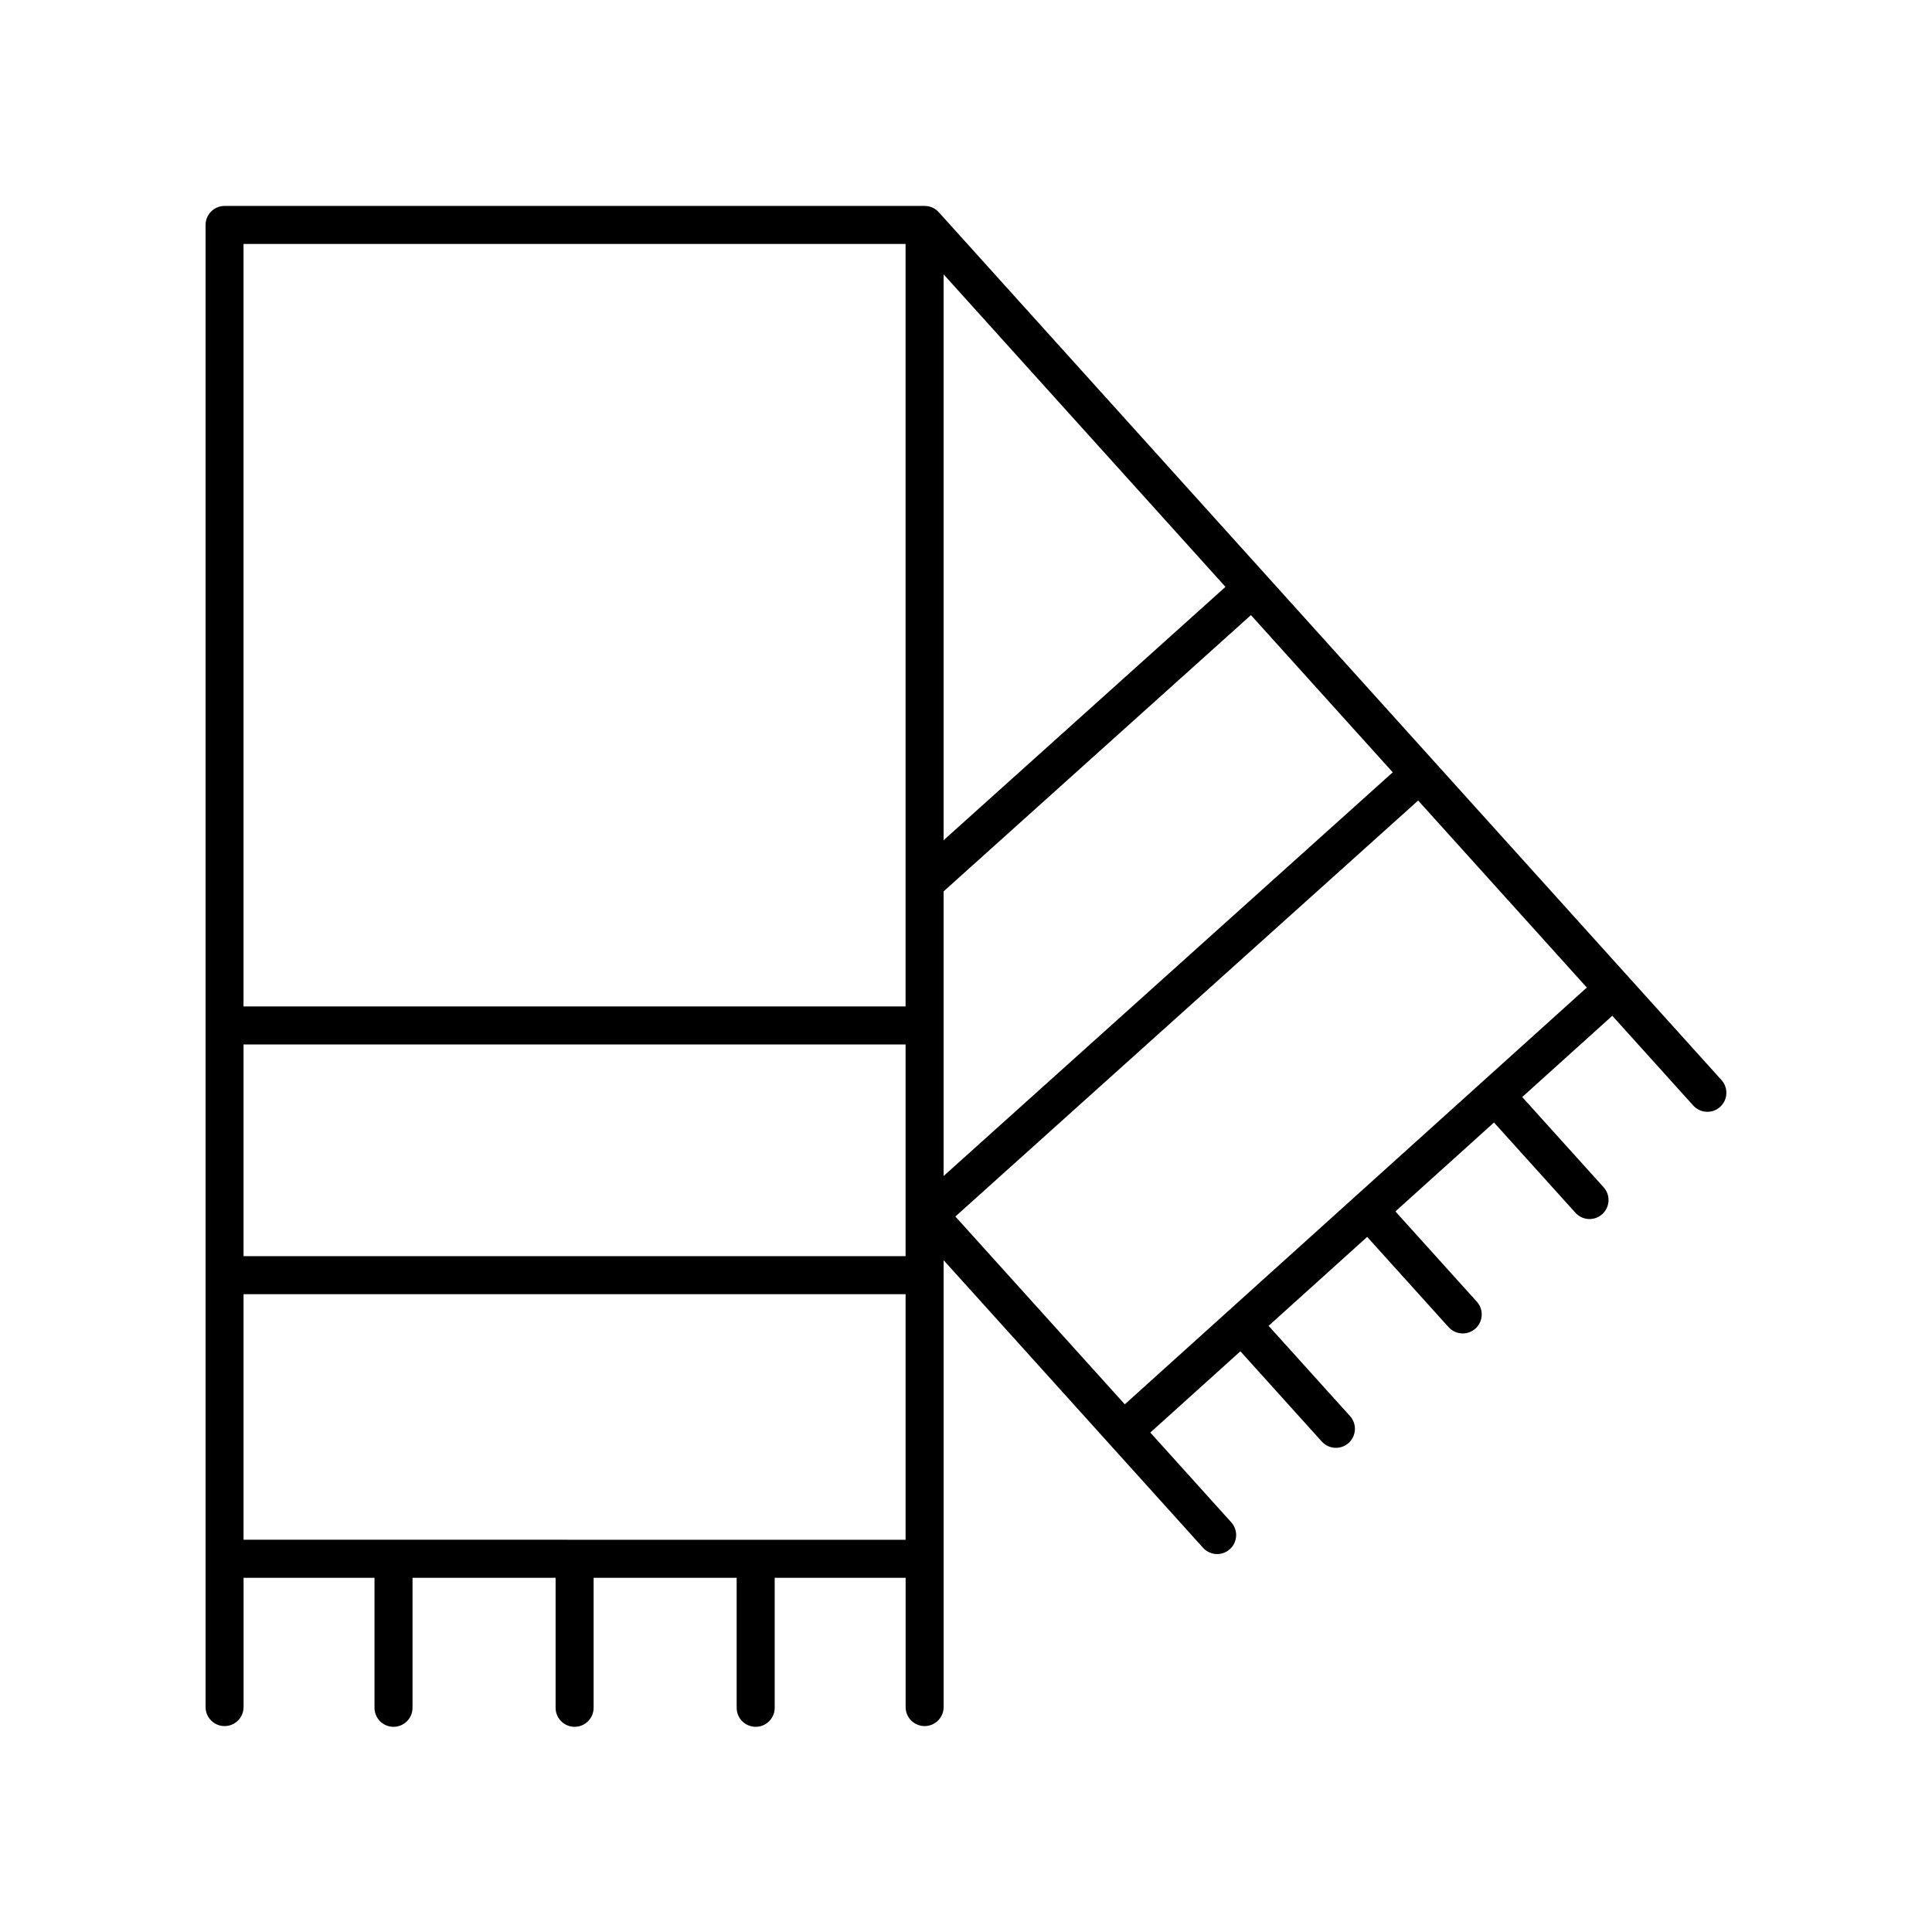
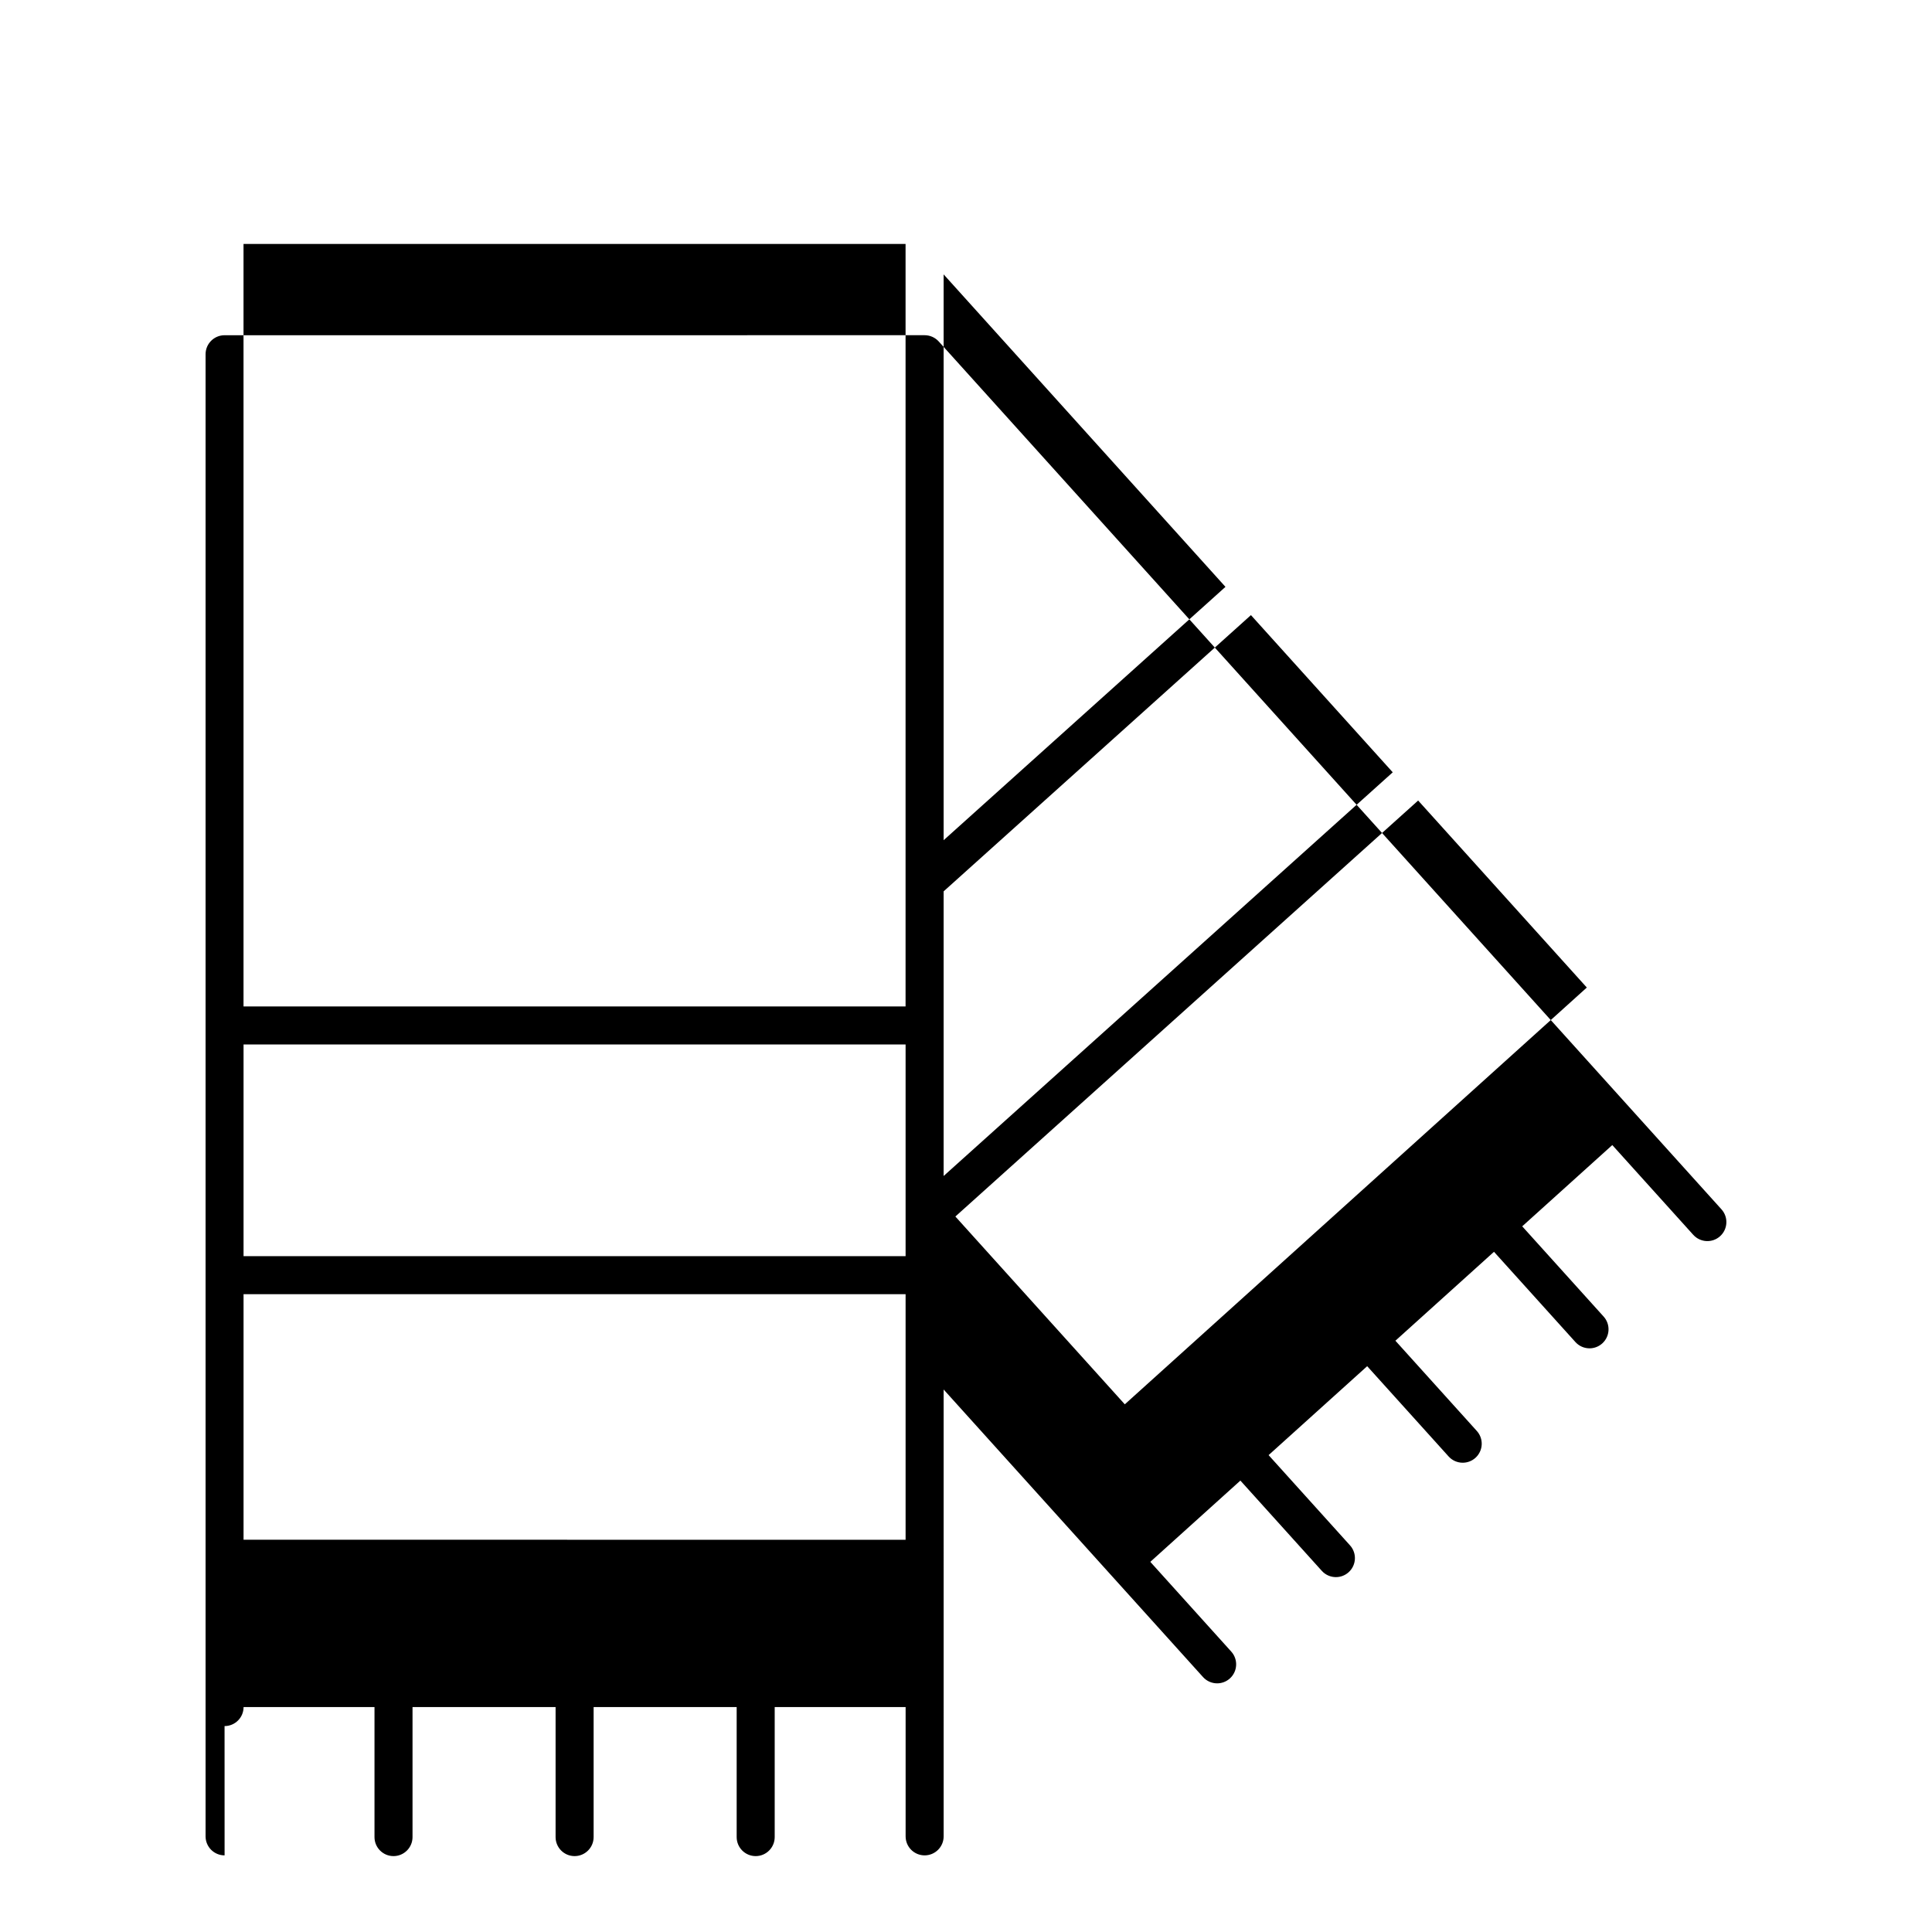
<svg xmlns="http://www.w3.org/2000/svg" fill="#000000" width="800px" height="800px" version="1.1" viewBox="144 144 512 512">
-   <path d="m203.51 601.43c2.781 0 5.039-2.254 5.039-5.039v-34.262h34.695v34.457c0 2.781 2.254 5.039 5.039 5.039 2.781 0 5.039-2.254 5.039-5.039v-34.457h37.914v34.457c0 2.781 2.254 5.039 5.039 5.039 2.781 0 5.039-2.254 5.039-5.039v-34.457h37.91v34.457c0 2.781 2.254 5.039 5.039 5.039 2.781 0 5.039-2.254 5.039-5.039v-34.457h34.695v34.262c0 2.781 2.254 5.039 5.039 5.039 2.781 0 5.039-2.254 5.039-5.039l-0.004-118.42 68.742 76.207c0.996 1.102 2.367 1.664 3.742 1.664 1.203 0 2.41-0.43 3.371-1.297 2.066-1.863 2.231-5.051 0.367-7.117l-21.453-23.785 23.871-21.535 21.574 23.918c0.996 1.102 2.367 1.664 3.742 1.664 1.203 0 2.41-0.43 3.371-1.297 2.066-1.863 2.231-5.051 0.367-7.117l-21.578-23.918 26.125-23.566 21.578 23.918c0.996 1.102 2.367 1.664 3.742 1.664 1.203 0 2.41-0.43 3.371-1.297 2.066-1.863 2.231-5.051 0.367-7.117l-21.578-23.918 26.125-23.566 21.578 23.918c0.996 1.102 2.367 1.664 3.742 1.664 1.203 0 2.41-0.43 3.371-1.297 2.066-1.863 2.231-5.051 0.367-7.117l-21.578-23.918 23.871-21.535 21.453 23.785c1.871 2.066 5.051 2.234 7.117 0.367 2.066-1.863 2.231-5.051 0.367-7.117l-207.43-229.99c-0.957-1.059-2.316-1.664-3.742-1.664l-185.52 0.004c-2.781 0-5.039 2.254-5.039 5.039v392.78c0.004 2.781 2.258 5.035 5.039 5.035zm309.58-252.76-119.02 106.98v-75.43l81.441-73.207zm-119.02 17.996v-149.95l74.691 82.809zm-10.078 110.23h-175.45v-56.098h175.45zm-175.45 75.152v-65.074h175.45v65.078zm233.54-35.887-44.898-49.773 122.64-110.24 44.699 49.559zm-58.098-307.51v202.07h-175.45v-202.07z" />
+   <path d="m203.51 601.43c2.781 0 5.039-2.254 5.039-5.039h34.695v34.457c0 2.781 2.254 5.039 5.039 5.039 2.781 0 5.039-2.254 5.039-5.039v-34.457h37.914v34.457c0 2.781 2.254 5.039 5.039 5.039 2.781 0 5.039-2.254 5.039-5.039v-34.457h37.91v34.457c0 2.781 2.254 5.039 5.039 5.039 2.781 0 5.039-2.254 5.039-5.039v-34.457h34.695v34.262c0 2.781 2.254 5.039 5.039 5.039 2.781 0 5.039-2.254 5.039-5.039l-0.004-118.42 68.742 76.207c0.996 1.102 2.367 1.664 3.742 1.664 1.203 0 2.41-0.43 3.371-1.297 2.066-1.863 2.231-5.051 0.367-7.117l-21.453-23.785 23.871-21.535 21.574 23.918c0.996 1.102 2.367 1.664 3.742 1.664 1.203 0 2.41-0.43 3.371-1.297 2.066-1.863 2.231-5.051 0.367-7.117l-21.578-23.918 26.125-23.566 21.578 23.918c0.996 1.102 2.367 1.664 3.742 1.664 1.203 0 2.41-0.43 3.371-1.297 2.066-1.863 2.231-5.051 0.367-7.117l-21.578-23.918 26.125-23.566 21.578 23.918c0.996 1.102 2.367 1.664 3.742 1.664 1.203 0 2.41-0.43 3.371-1.297 2.066-1.863 2.231-5.051 0.367-7.117l-21.578-23.918 23.871-21.535 21.453 23.785c1.871 2.066 5.051 2.234 7.117 0.367 2.066-1.863 2.231-5.051 0.367-7.117l-207.43-229.99c-0.957-1.059-2.316-1.664-3.742-1.664l-185.52 0.004c-2.781 0-5.039 2.254-5.039 5.039v392.78c0.004 2.781 2.258 5.035 5.039 5.035zm309.58-252.76-119.02 106.98v-75.43l81.441-73.207zm-119.02 17.996v-149.95l74.691 82.809zm-10.078 110.23h-175.45v-56.098h175.45zm-175.45 75.152v-65.074h175.45v65.078zm233.54-35.887-44.898-49.773 122.64-110.24 44.699 49.559zm-58.098-307.51v202.07h-175.45v-202.07z" />
</svg>